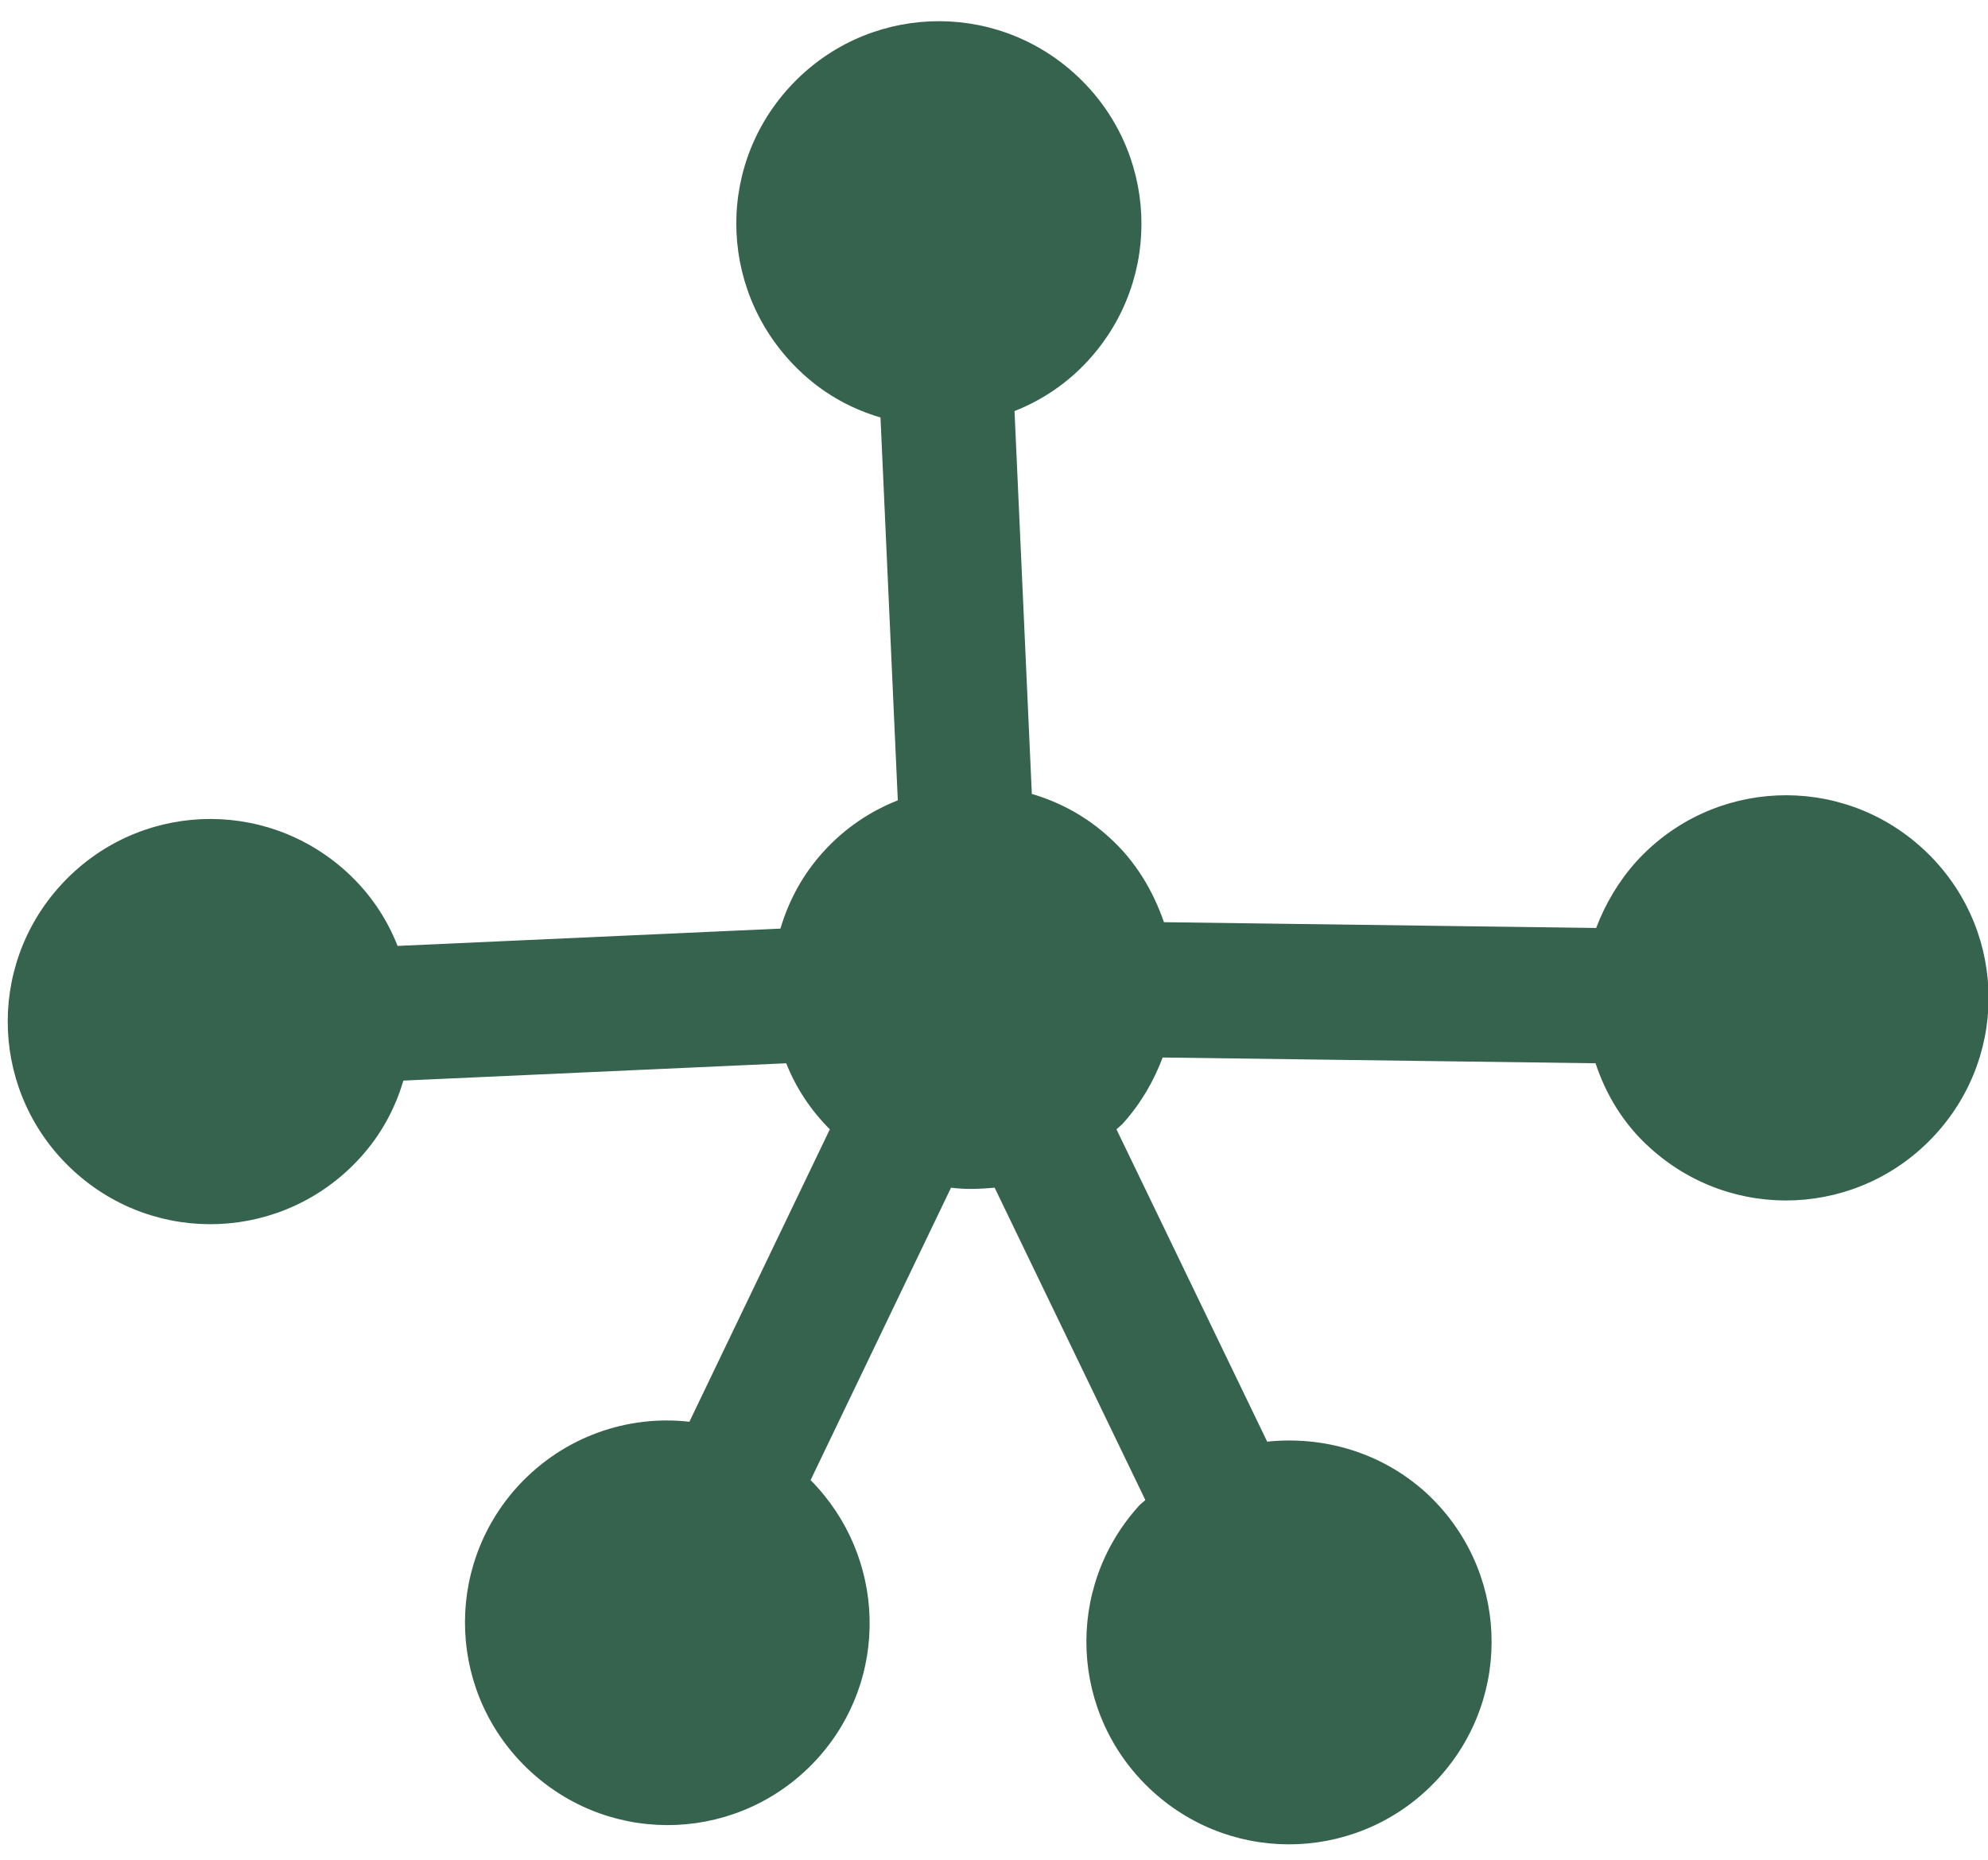
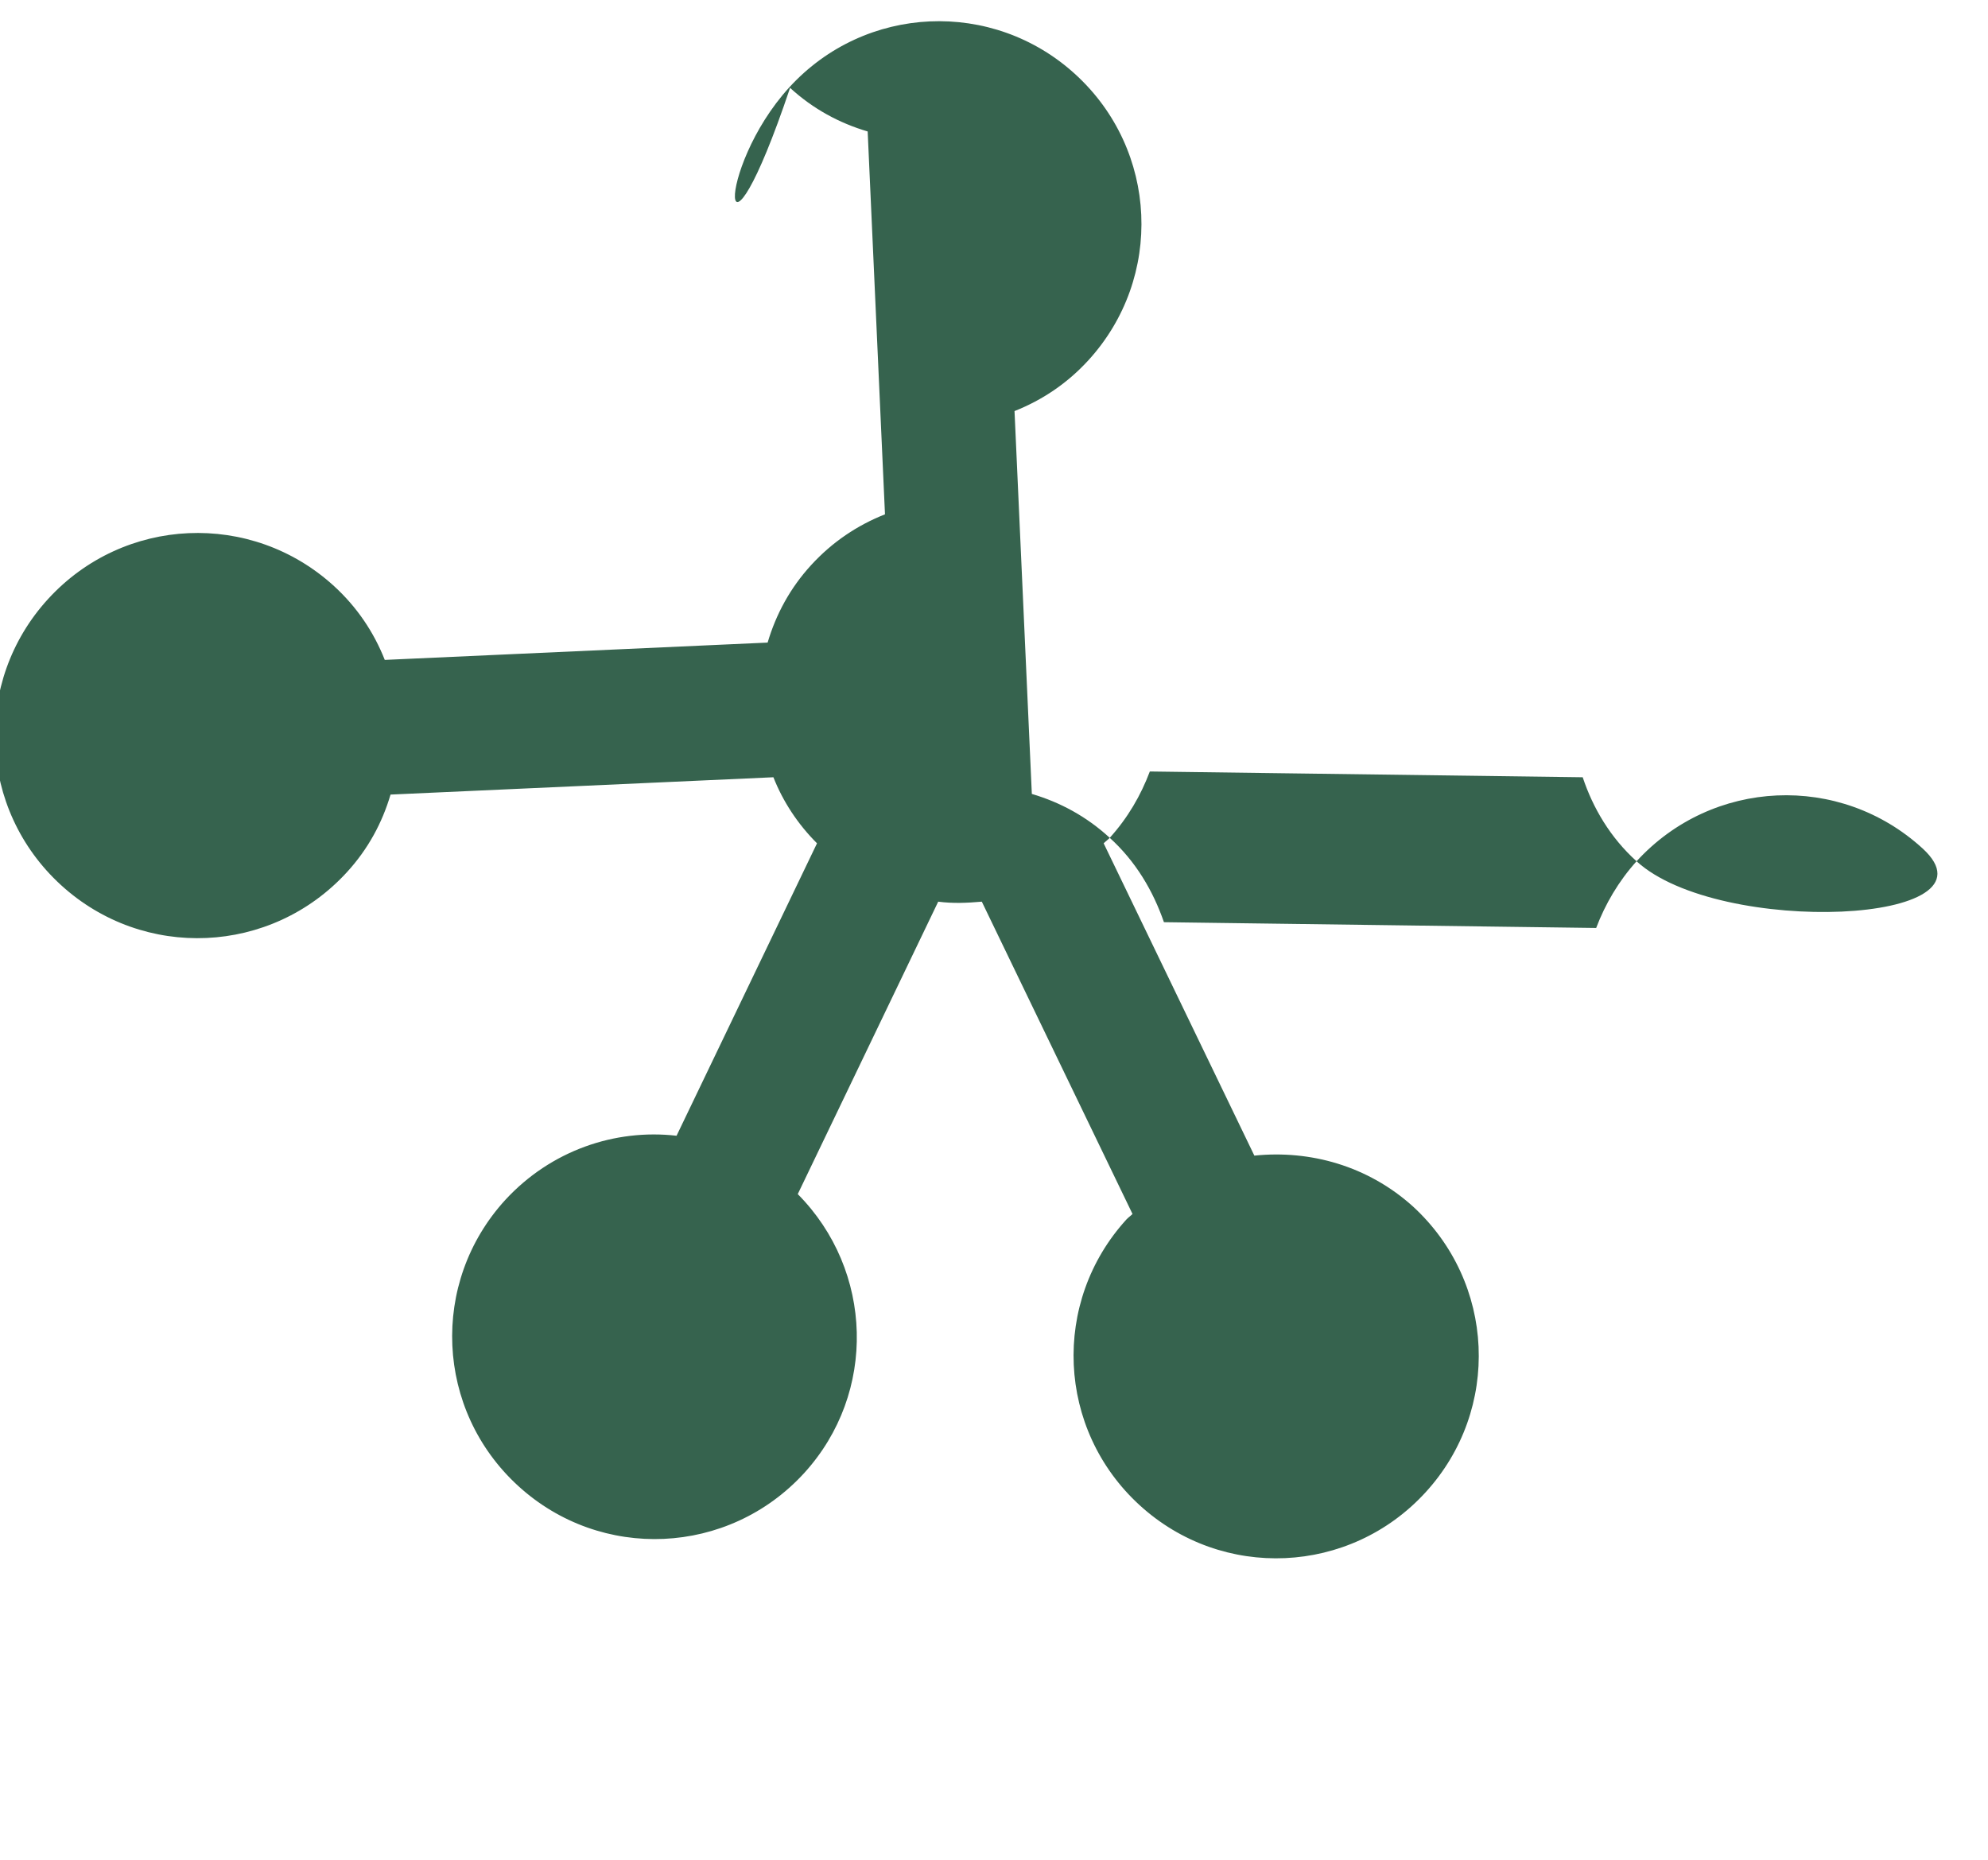
<svg xmlns="http://www.w3.org/2000/svg" version="1.1" id="Ebene_1" x="0px" y="0px" viewBox="112 102 310 290" style="enable-background:new 0 0 512 512;" xml:space="preserve">
  <style type="text/css">
	.st0{fill:#36634E;}
</style>
-   <path class="st0" d="M235.1,115.6c11.8-12.9,31.7-13.8,44.6-2s13.8,31.7,2,44.6c-3.3,3.6-7.2,6.2-11.5,7.9l2.7,59.7  c4.4,1.3,8.5,3.5,12.1,6.8c4.1,3.7,6.8,8.3,8.5,13.2l67.4,0.9c1.4-3.7,3.5-7.3,6.3-10.4c11.8-12.9,31.7-13.8,44.6-2  s13.8,31.7,2,44.6s-31.7,13.8-44.6,2c-4.1-3.7-6.8-8.3-8.4-13.1l-67.5-0.9c-1.4,3.7-3.4,7.2-6.3,10.4c-0.3,0.3-0.6,0.5-0.9,0.8  l23.5,48.7c8.7-0.9,17.7,1.6,24.7,7.9c12.9,11.8,13.8,31.7,2,44.6s-31.7,13.8-44.6,2s-13.8-31.7-2-44.6c0.3-0.3,0.6-0.5,0.9-0.8  l-23.5-48.7c-2.3,0.2-4.5,0.3-6.8,0l-21.9,45.6c11.8,11.9,12.4,31,1,43.5c-11.8,12.9-31.7,13.8-44.6,2c-12.9-11.8-13.8-31.7-2-44.6  c7.1-7.7,17.1-11.1,26.7-10l21.9-45.6c-3-3-5.3-6.5-6.8-10.3l-59.7,2.7c-1.3,4.4-3.5,8.5-6.8,12.1c-11.8,12.9-31.7,13.8-44.6,2  s-13.8-31.7-2-44.6c11.8-12.9,31.7-13.8,44.6-2c3.6,3.3,6.2,7.2,7.9,11.5l59.7-2.7c1.3-4.4,3.5-8.5,6.8-12.1s7.2-6.2,11.5-7.9  l-2.7-59.7c-4.4-1.3-8.5-3.5-12.1-6.8C224.2,148.4,223.3,128.5,235.1,115.6L235.1,115.6z" />
+   <path class="st0" d="M235.1,115.6c11.8-12.9,31.7-13.8,44.6-2s13.8,31.7,2,44.6c-3.3,3.6-7.2,6.2-11.5,7.9l2.7,59.7  c4.4,1.3,8.5,3.5,12.1,6.8c4.1,3.7,6.8,8.3,8.5,13.2l67.4,0.9c1.4-3.7,3.5-7.3,6.3-10.4c11.8-12.9,31.7-13.8,44.6-2  s-31.7,13.8-44.6,2c-4.1-3.7-6.8-8.3-8.4-13.1l-67.5-0.9c-1.4,3.7-3.4,7.2-6.3,10.4c-0.3,0.3-0.6,0.5-0.9,0.8  l23.5,48.7c8.7-0.9,17.7,1.6,24.7,7.9c12.9,11.8,13.8,31.7,2,44.6s-31.7,13.8-44.6,2s-13.8-31.7-2-44.6c0.3-0.3,0.6-0.5,0.9-0.8  l-23.5-48.7c-2.3,0.2-4.5,0.3-6.8,0l-21.9,45.6c11.8,11.9,12.4,31,1,43.5c-11.8,12.9-31.7,13.8-44.6,2c-12.9-11.8-13.8-31.7-2-44.6  c7.1-7.7,17.1-11.1,26.7-10l21.9-45.6c-3-3-5.3-6.5-6.8-10.3l-59.7,2.7c-1.3,4.4-3.5,8.5-6.8,12.1c-11.8,12.9-31.7,13.8-44.6,2  s-13.8-31.7-2-44.6c11.8-12.9,31.7-13.8,44.6-2c3.6,3.3,6.2,7.2,7.9,11.5l59.7-2.7c1.3-4.4,3.5-8.5,6.8-12.1s7.2-6.2,11.5-7.9  l-2.7-59.7c-4.4-1.3-8.5-3.5-12.1-6.8C224.2,148.4,223.3,128.5,235.1,115.6L235.1,115.6z" />
</svg>